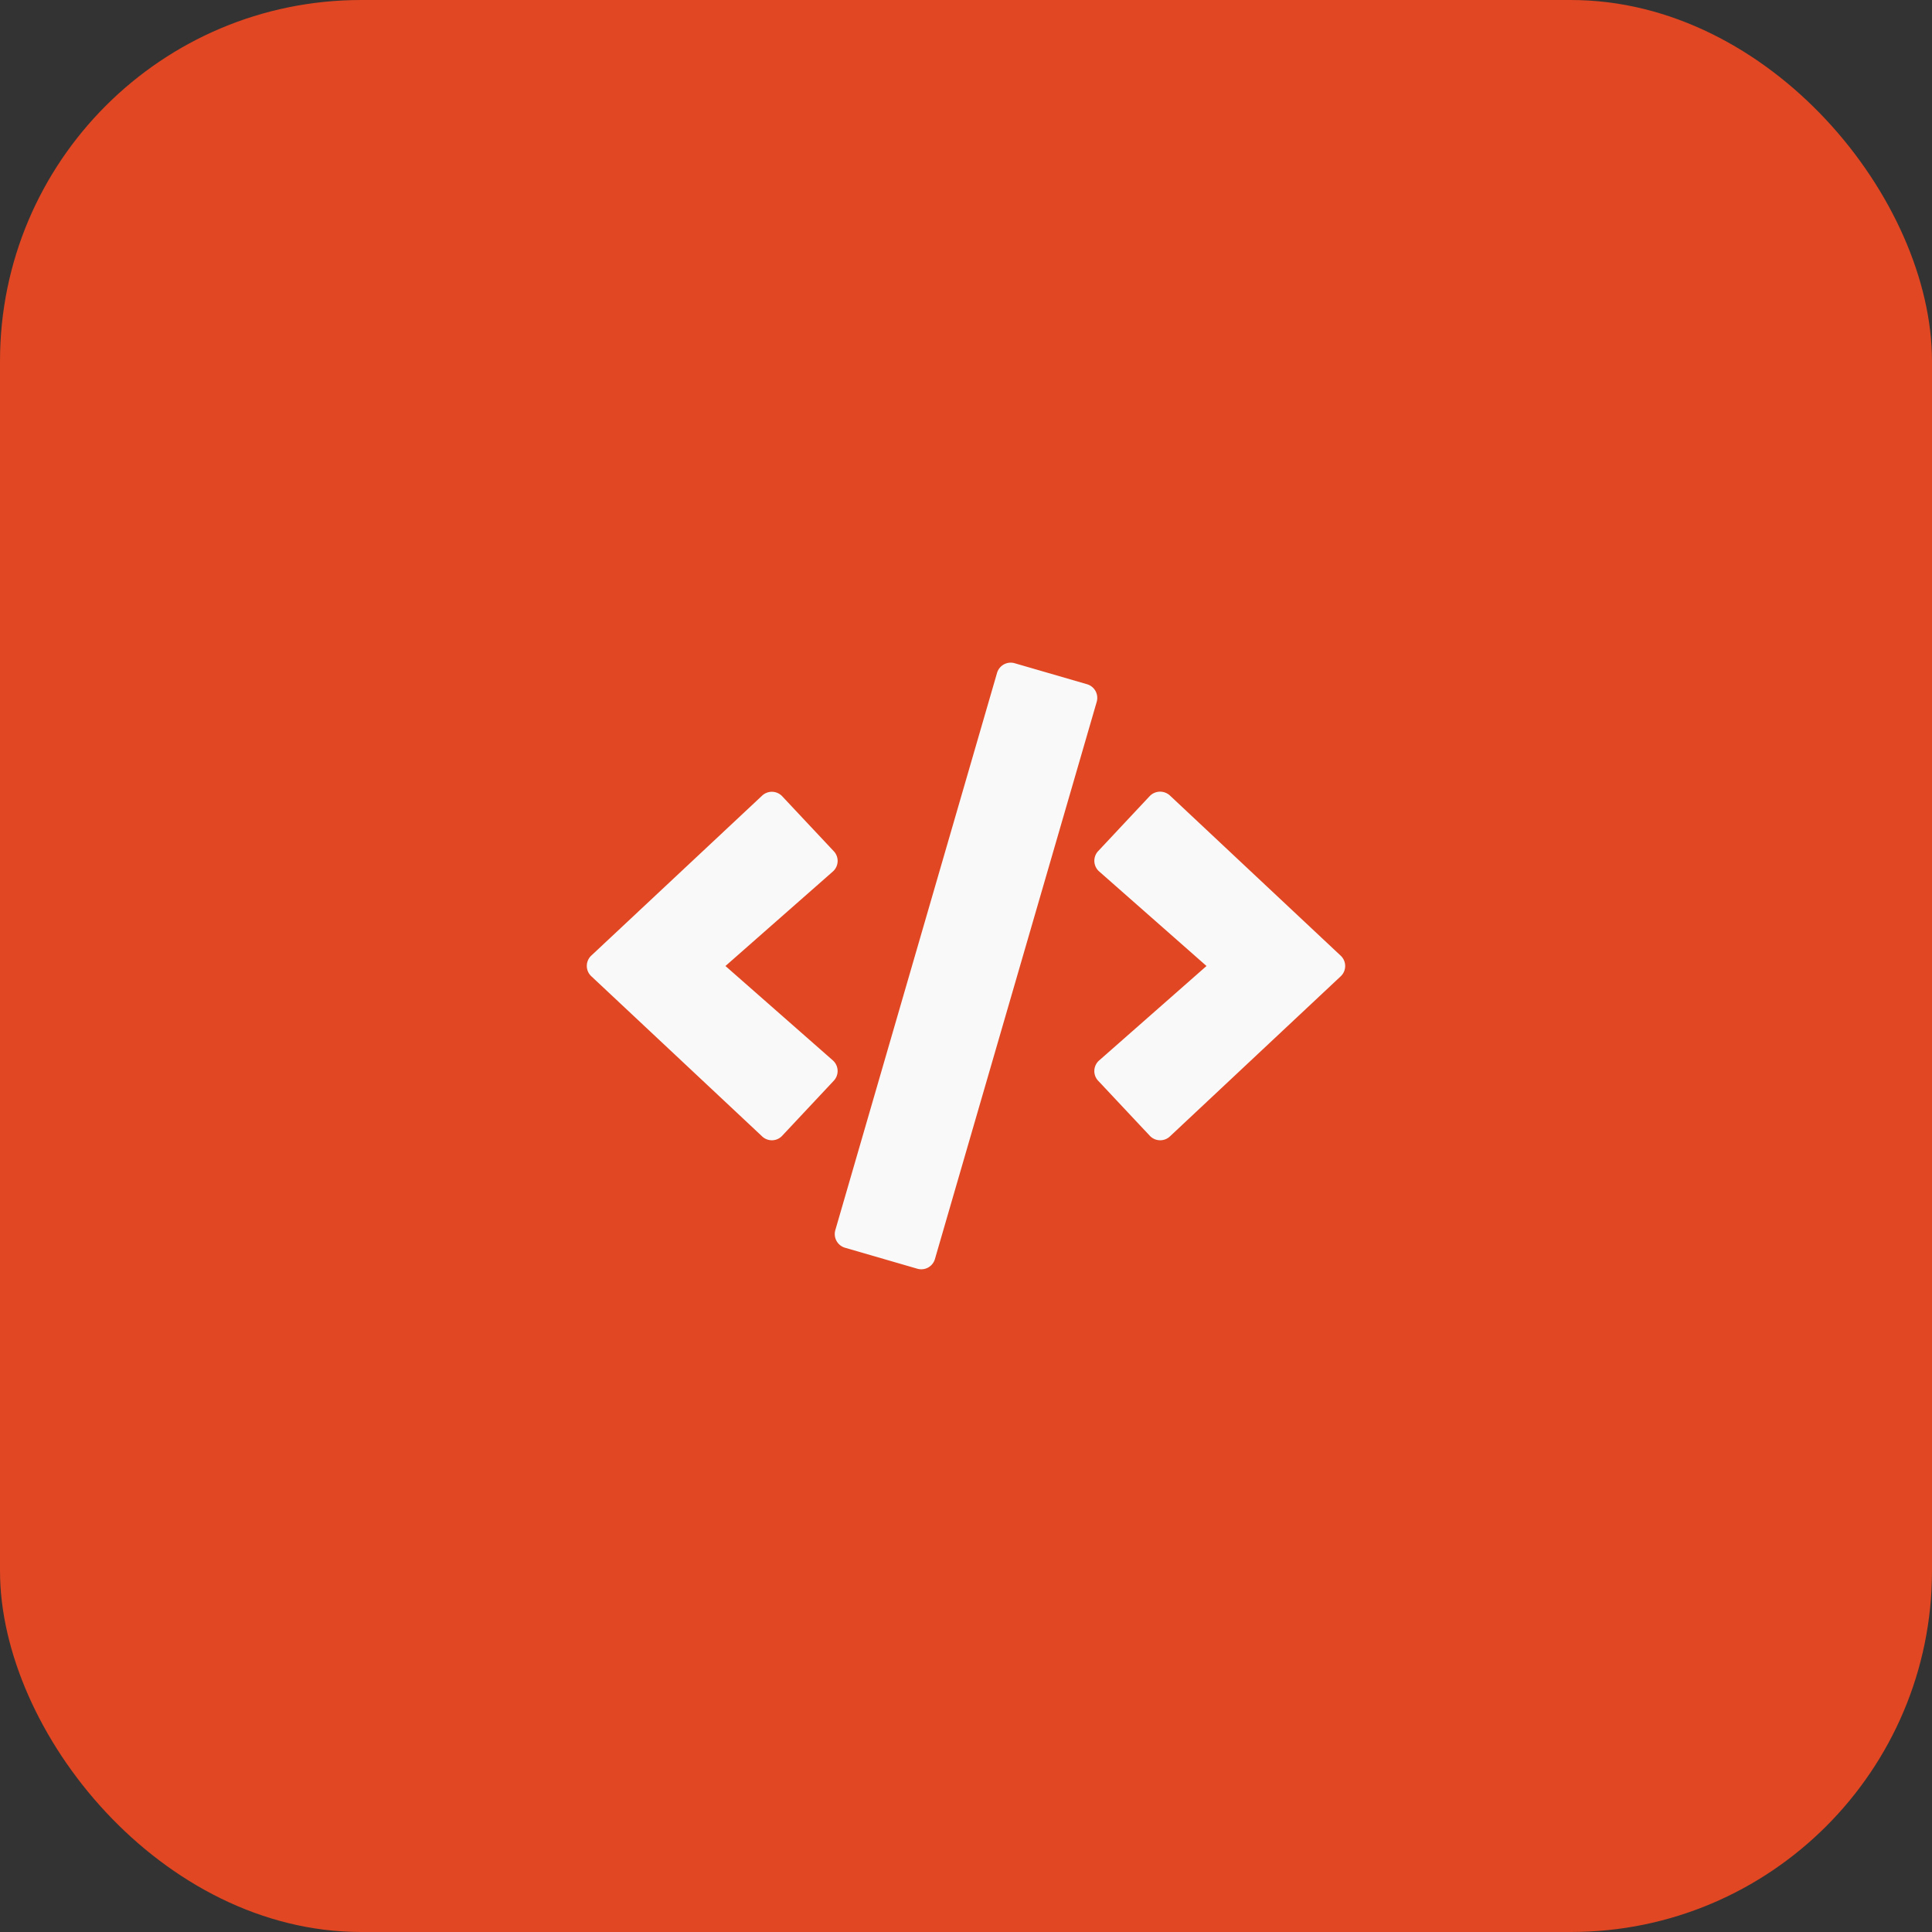
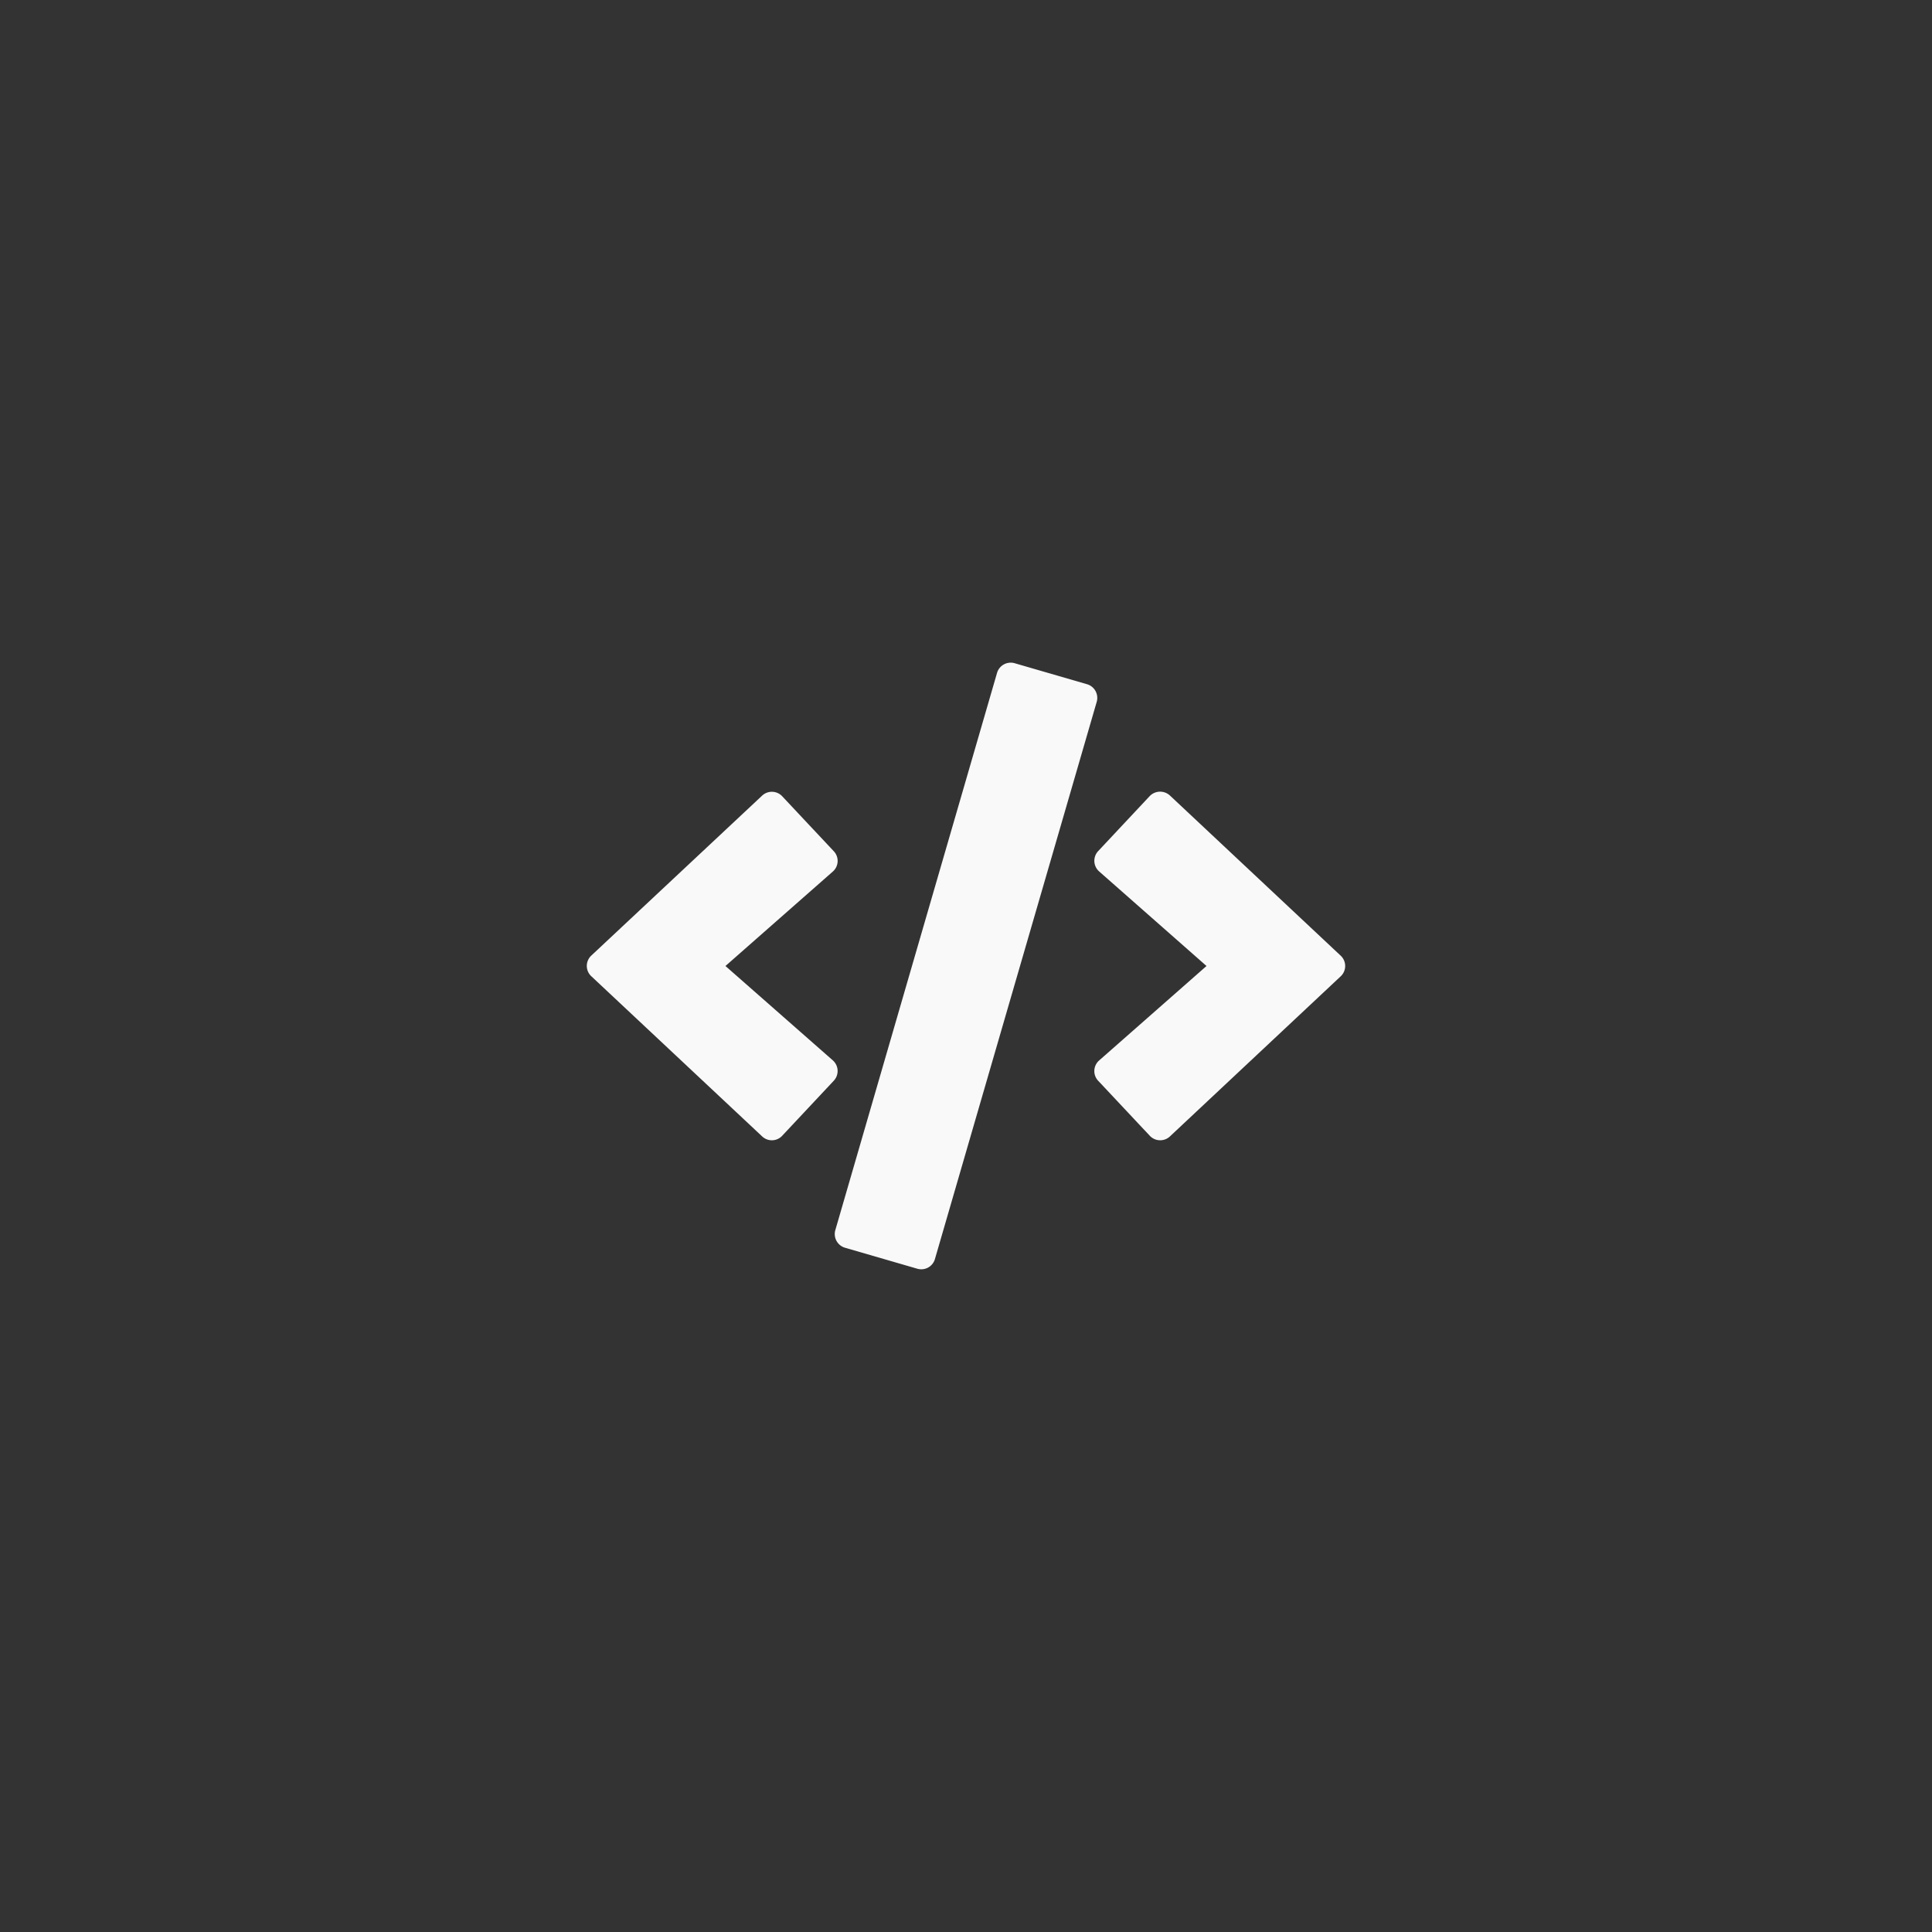
<svg xmlns="http://www.w3.org/2000/svg" id="Icon" width="107" height="107" viewBox="0 0 107 107">
  <rect x="0" y="0" width="107" height="107" fill="#333333" stroke="none" />
-   <rect id="Bg" width="107" height="107" rx="20" fill="#e04722" />
  <path id="Icon_awesome-code" data-name="Icon awesome-code" d="M18.3,33.565l-4-1.161a.789.789,0,0,1-.538-.978L22.717.571A.789.789,0,0,1,23.7.033l4,1.161a.789.789,0,0,1,.538.978L19.279,33.027a.786.786,0,0,1-.978.538ZM10.821,26.2l2.854-3.045a.787.787,0,0,0-.052-1.129L7.677,16.8l5.945-5.23a.782.782,0,0,0,.052-1.129L10.821,7.4a.788.788,0,0,0-1.116-.033L.249,16.221a.782.782,0,0,0,0,1.148l9.456,8.865a.782.782,0,0,0,1.116-.033Zm21.471.039,9.456-8.865a.782.782,0,0,0,0-1.148L32.291,7.356a.8.8,0,0,0-1.116.033l-2.854,3.045a.787.787,0,0,0,.052,1.129L34.319,16.8l-5.945,5.23a.782.782,0,0,0-.052,1.129L31.176,26.2a.788.788,0,0,0,1.116.039Z" transform="translate(32.501 36.7)" fill="#f9f9f9" />
</svg>